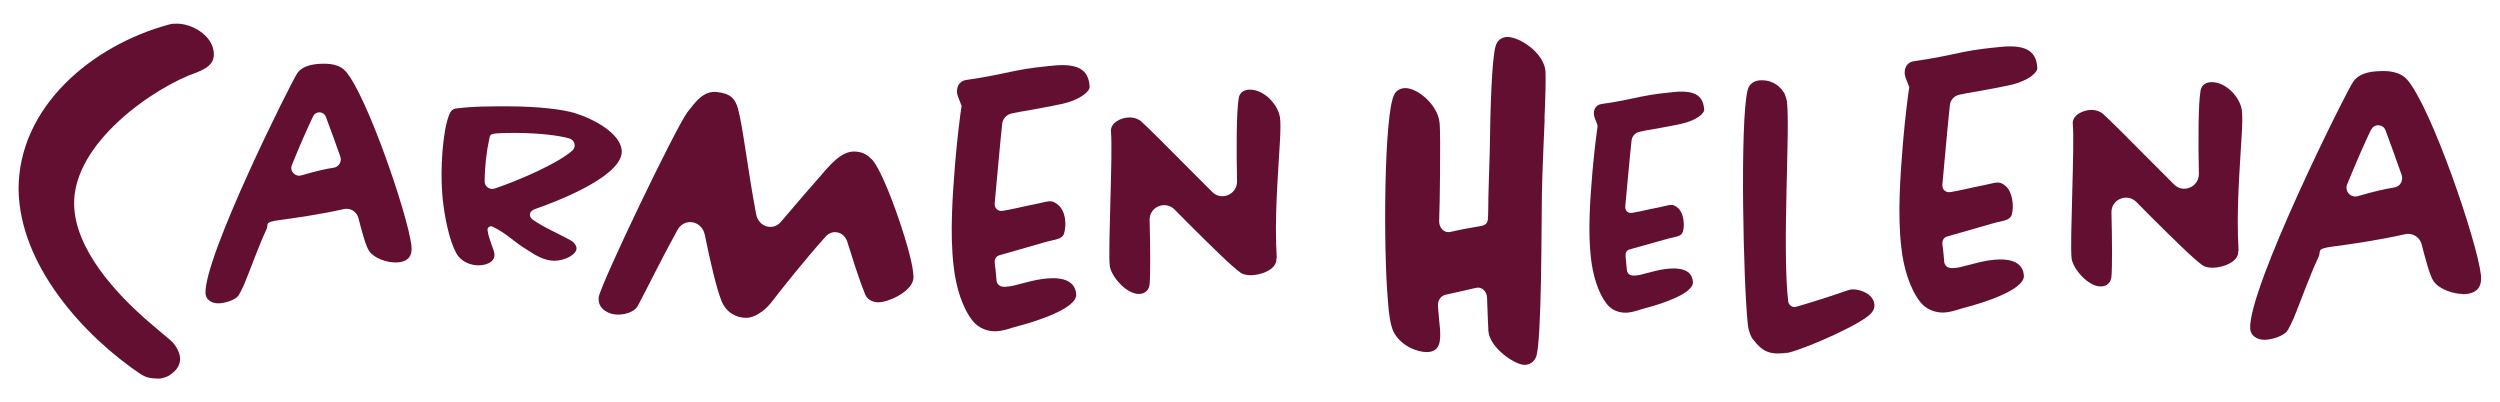
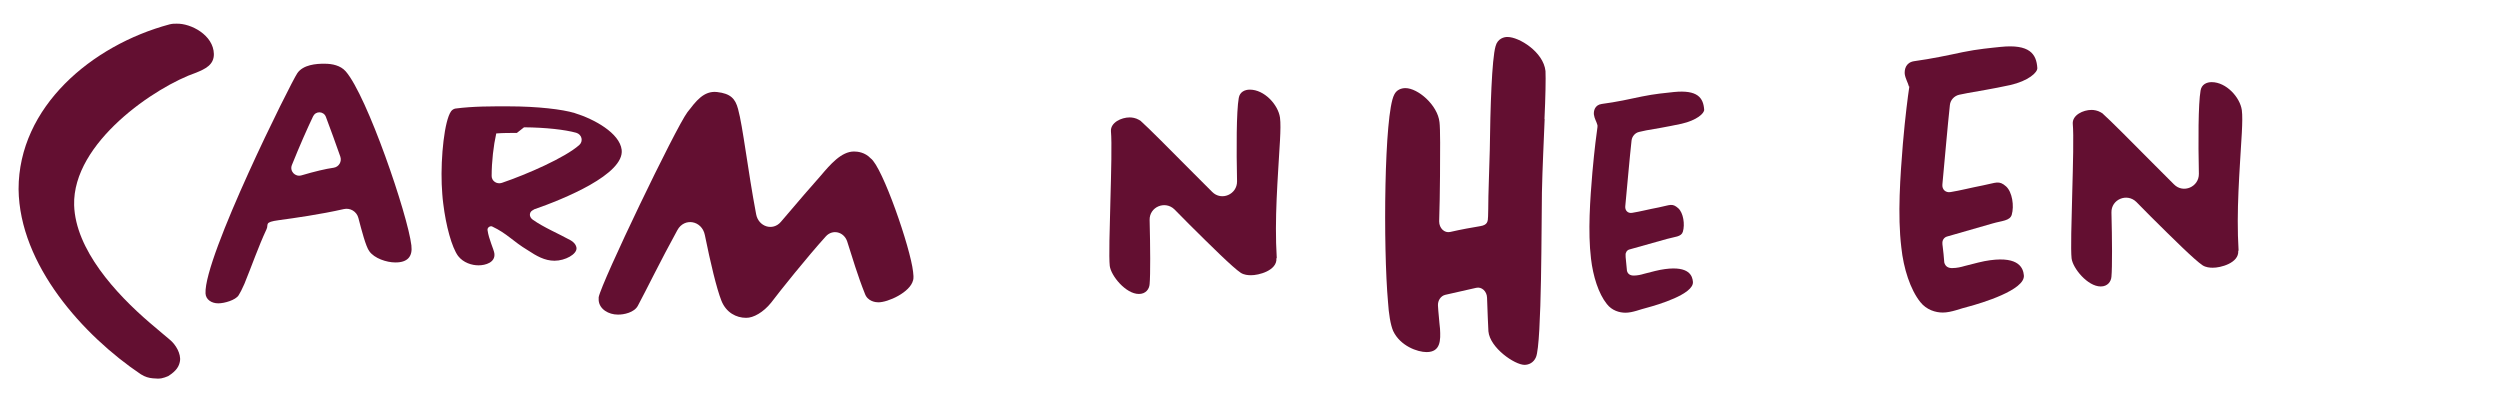
<svg xmlns="http://www.w3.org/2000/svg" viewBox="0 0 1467 236" version="1.1" id="Capa_1">
  <defs>
    <style>
      .st0 {
        fill: #630f31;
      }
    </style>
  </defs>
  <g>
    <path d="M115.2,42.6c-23.9,8.2-72.7,41-71.7,77.8.8,26,24.3,51.8,44.5,69.1,5.8,5,9.9,8.3,11.6,9.8,3.6,2.9,6.7,8.4,6,12.6-.5,3-2,5.7-6.9,8.8-3,1.2-4.4,1.8-9,1.3-2.3-.2-4.6-.8-7.1-2.4C49,197,11.4,155.5,10.9,111c0-48.2,42.8-84.4,88.6-96.7,1.6-.4,2.7-.4,4-.4,8.5-.3,21.8,6.7,22,17.8.1,6.4-5.2,8.8-10.3,10.9Z" class="st0" />
    <path d="M231.9,154c-5,0-12.3-2.4-15.2-6.6-2-2.6-4.5-12.2-6.4-19.5-1-3.8-4.8-6.1-8.6-5.2-13.6,3.1-29.2,5.3-38.1,6.5s-5.8,2.4-7.2,5.3c-4.9,10.5-8.6,21.4-13,32.1-1.4,3.2-2.6,5.5-3.4,6.7-1.8,2.8-8.3,4.7-11.9,4.7-4,0-7.3-2.2-7.5-5.8-1.1-21.2,50.2-124,53.9-129.3,3.4-4.9,11-5.6,16.2-5.5,4.2,0,9.1,1,12.1,4.4,12.6,14.3,36.5,84.4,38.6,102.2.8,6.5-2.2,10.1-9.6,10ZM183.8,68.1c-3.4,7.1-8,17.5-12.5,28.7-1.5,3.6,1.9,7.2,5.6,6.1,7.8-2.3,14.1-3.8,19-4.5,3-.5,4.8-3.6,3.8-6.5-2.5-7.2-5.9-16.5-8.5-23.4-1.3-3.3-5.9-3.5-7.4-.3Z" class="st0" />
-     <path d="M313.2,123.1c-2.7.9-3.1,4-.6,5.8,6.5,4.6,15,8.1,22.4,12.2,1.5.9,3,2.3,3.3,4.4.3,3.7-6.7,7.5-12.9,7.5-5.8,0-10.6-2.8-15.6-6.1-9-5.4-12.1-9.8-21-14-1-.5-3,.5-2.7,2.2.7,5.2,3.7,11.3,4,13.6.7,5.3-5.2,7-9.3,7-3.9,0-8.9-1.5-12-5.5-3.7-5.1-7.1-17.6-8.7-30.7-.5-3.7-.7-7.6-.9-11.4-.6-16.2,1.6-37.3,5.5-42.8.6-.8,1.5-1.4,2.5-1.6,10.8-1.4,21.4-1.3,31.1-1.3,17.3,0,31.9,1.8,38.8,3.9,11.7,3.6,26.5,11.8,27.7,21.6,1.7,14.3-33.8,28.9-51.8,35.1ZM303.3,78c-4.1,0-8.1,0-12.1.3s-3.7,1.4-4.1,3.3c-1.6,7.1-2.7,16.5-2.7,25,0,2.9,3,5,6,4,14.7-5,37.1-14.8,45.4-22.2,2.5-2.2,1.6-6.2-1.8-7.2-6.5-1.8-17.8-3.1-30.6-3.2Z" class="st0" />
+     <path d="M313.2,123.1c-2.7.9-3.1,4-.6,5.8,6.5,4.6,15,8.1,22.4,12.2,1.5.9,3,2.3,3.3,4.4.3,3.7-6.7,7.5-12.9,7.5-5.8,0-10.6-2.8-15.6-6.1-9-5.4-12.1-9.8-21-14-1-.5-3,.5-2.7,2.2.7,5.2,3.7,11.3,4,13.6.7,5.3-5.2,7-9.3,7-3.9,0-8.9-1.5-12-5.5-3.7-5.1-7.1-17.6-8.7-30.7-.5-3.7-.7-7.6-.9-11.4-.6-16.2,1.6-37.3,5.5-42.8.6-.8,1.5-1.4,2.5-1.6,10.8-1.4,21.4-1.3,31.1-1.3,17.3,0,31.9,1.8,38.8,3.9,11.7,3.6,26.5,11.8,27.7,21.6,1.7,14.3-33.8,28.9-51.8,35.1ZM303.3,78c-4.1,0-8.1,0-12.1.3c-1.6,7.1-2.7,16.5-2.7,25,0,2.9,3,5,6,4,14.7-5,37.1-14.8,45.4-22.2,2.5-2.2,1.6-6.2-1.8-7.2-6.5-1.8-17.8-3.1-30.6-3.2Z" class="st0" />
    <path d="M535.8,164.4c-1.6,7.1-14.8,13.1-20.5,13-1.4,0-6.2-.5-7.8-5.1-4.1-10.2-7.5-21.6-10.4-30.7h0c-2-5.7-8.6-7.2-12.5-2.9-11.2,12.4-26.8,31.9-32.1,38.9-4.5,5.6-10.4,9-14.7,8.9-5.7,0-11.7-3-14.5-10.1s-6.4-22.2-9.7-38.5c-1.7-8.5-12-10.4-16.1-2.9-9.8,17.8-18.2,35.1-23.2,44.4-2.1,4-8.3,5.3-11.8,5.2-5.3,0-10.8-3.1-11.2-8.4,0-.5,0-1.3,0-1.8,1.7-8.9,45.1-99.3,52.1-108.6,4.9-6.3,9.5-12.7,17.4-11.8s10.7,3.9,12.3,10c2.8,10.1,5.7,35.8,10.6,61.7,1.4,7.4,9.8,10,14.5,4.5,9.7-11.5,19.5-22.7,23.4-27.1,5.6-6.6,12.1-14.2,19.5-14.2,2.1,0,6.4.4,9.8,4,6.9,4.9,23.4,52.6,24.9,66.6.2,1.5.4,3.6,0,5.1Z" class="st0" />
-     <path d="M586.4,149.8c-1.7.5-2.8,2.1-2.7,3.9s0,.8.1,1.3c.4,3.3.8,6.9,1,10h0c.6,2.4,2.4,3.4,4.8,3.3s5.1-.6,7.1-1.2c5.5-1.4,10.9-2.9,15-3.4,17.1-2.3,19.4,4.8,19.8,8.8,1,8.7-25.4,16.5-32.1,18.3-5.1,1.2-10.4,3.6-15.5,3.6-4.1,0-9.5-1.5-13.2-6.2-5.8-7.3-9.8-19.6-11.1-32-2.3-19.1-.6-42,.9-60.7,1.4-16.4,3.1-29.1,3.6-32.3s0-.8,0-1.3c-.6-2.4-2.1-4.7-2.5-7.5-.2-2.4.4-6.7,5.5-7.5,10.2-1.4,20.1-3.5,28.5-5.3,8.7-1.8,16.7-2.5,22.4-3.1,16.8-1.7,20.9,4.1,21.4,12.4.2,2.6-5.3,7.6-15.9,10-10,2.2-20.7,3.9-25,4.7-1.8.4-3.5.7-5,1-2.9.7-5.1,3.1-5.4,6-1.3,11.8-3.1,32.9-4.4,46.6-.3,3,1.9,5,4.8,4.5,6.1-1,11.2-2.4,18.9-3.9,7.9-1.5,9.4-3.2,13.7.6s4.8,11.4,3.3,16.6c-1.1,3.6-5.7,3.5-11.2,5.1" class="st0" />
    <path d="M749,151.6c.5,7.2-10.6,10-15,9.9-1.7,0-4-.2-5.9-1.4-4.7-3.1-17.7-16-30.3-28.5-2.8-2.9-5.7-5.8-8.6-8.7-5.5-5.4-14.8-1.5-14.6,6.2.4,15.8.5,32.1,0,37.6-.2,3-2.3,5.8-6.3,5.8-7.7,0-16.4-10.7-17.1-16.5-1.1-10,1.9-65.8.7-79-.3-5.1,6.1-8.1,11-8.1,1.4,0,3.5.3,5.4,1.4s.9.6,1.3.9c3.8,3.3,17.4,17,30.7,30.4,3.7,3.7,7.4,7.4,11,11,5.4,5.5,14.7,1.5,14.6-6.2-.4-18.9-.4-40.9,1-48.9.6-3.6,3.6-4.9,6.5-4.9,8.5,0,16.6,8.8,17.7,16.4.4,3,.3,7.7,0,13.4-1.3,23-3.3,45.7-1.9,69Z" class="st0" />
  </g>
  <g>
    <path d="M906.4,69.9c-.5,12.8-1.3,28.7-1.6,43-.3,15.3,0,88.8-3.5,96.7-1.4,3.3-4.3,4.5-6.7,4.5-5.7,0-20.3-9.9-21.2-19.7-.2-3.3-.5-11.3-.8-19.7-.1-3.8-3.2-6.6-6.4-5.8l-18.1,4.1c-2.6.6-4.5,3.3-4.3,6.4.1,2,.3,4.1.5,6.2.2,2.7.5,5.2.7,7.3.4,6.7.4,13.7-7.9,13.7-5.2,0-15.4-3.5-19.6-12.4-1.6-3.7-2.6-10.4-3-16.8-2.9-32.4-2.3-110.5,3.6-121.8,1.4-3,4.3-3.9,6.6-3.9,7.3,0,18.9,9.9,20,20,.5,4,.4,17.4.3,31.4,0,9.1-.3,18.8-.5,26.8,0,4,3.1,7,6.5,6.2,6.1-1.4,13.2-2.7,17.6-3.4s4.5-2.8,4.6-5.8c0-1.3.1-2.7.1-4.3,0-9.2.6-21.7.9-34.5.3-24.7,1.2-53.4,3.4-61,1.2-4.6,5.2-5.5,7.1-5.4,6.6,0,21,8.7,22.2,20,.2,4.3,0,15.6-.6,28.1Z" class="st0" />
-     <path d="M1098.3,183.5c-4.8,6.2-38.2,20.9-48.7,23.4s-.5,0-.8.1c-.7,0-1.4,0-2.3.2-7.5.9-12.4-.8-17.6-7.8-1-.8-2.6-4.1-3.2-8.3-2.7-23.4-4.8-120.1-.2-138.2,1-4.3,4.7-5.9,8.4-5.8,4.6,0,9.2,1.9,12.4,6.5s.8,1.2.8,1.3c.5,1,1.1,2.7,1.5,4.7,0,.1,0,.2,0,.3,1.9,16.3-2.9,85.5.7,116.9,0,0,0,0,0,0,.3,2.3,2.5,3.9,4.8,3.2,10.7-3.1,24.5-7.6,28.8-9.2,1.6-.6,3.1-1,4.5-1,4.1,0,11.8,2.5,12.5,8.8.2,1.8-.4,3.5-1.7,4.9Z" class="st0" />
    <path d="M1313.4,147.2c.5,7.2-10.6,10-15,9.9-1.7,0-4-.2-5.9-1.4-4.7-3.1-17.7-16-30.3-28.5-2.8-2.9-5.7-5.8-8.6-8.7-5.5-5.4-14.8-1.5-14.6,6.2.4,15.8.5,32.1,0,37.6-.2,3-2.3,5.8-6.3,5.8-7.7,0-16.4-10.7-17.1-16.5-1.1-10,1.9-65.8.7-79-.3-5.1,6.1-8.1,11-8.1,1.4,0,3.5.3,5.4,1.4s.9.6,1.3.9c3.8,3.3,17.4,17,30.7,30.4,3.7,3.7,7.4,7.4,11,11,5.4,5.5,14.7,1.5,14.6-6.2-.4-18.9-.4-40.9,1-48.9.6-3.6,3.6-4.9,6.5-4.9,8.5,0,16.6,8.8,17.7,16.4.4,3,.3,7.7,0,13.4-1.3,23-3.3,45.7-1.9,69Z" class="st0" />
    <path d="M1142.5,138.8c-1.7.5-2.8,2.1-2.7,3.9s0,.8.1,1.3c.4,3.3.8,6.9,1,10h0c.6,2.4,2.4,3.4,4.8,3.3,2.5,0,5.1-.6,7.1-1.2,5.5-1.4,10.9-2.9,15-3.4,17.1-2.3,19.4,4.8,19.8,8.8,1,8.7-25.4,16.5-32.1,18.3-5.1,1.2-10.4,3.6-15.5,3.6-4.1,0-9.5-1.5-13.2-6.2-5.8-7.3-9.8-19.6-11.1-32-2.3-19.1-.6-42,.9-60.7,1.4-16.4,3.1-29.1,3.6-32.3s0-.8,0-1.3c-.6-2.4-2.1-4.7-2.5-7.5-.2-2.4.4-6.7,5.5-7.5,10.2-1.4,20.1-3.5,28.5-5.3,8.7-1.8,16.7-2.5,22.4-3.1,16.8-1.7,20.9,4.1,21.4,12.4.2,2.6-5.3,7.6-15.9,10-10,2.2-20.7,3.9-25,4.7-1.8.4-3.5.7-5,1-2.9.7-5.1,3.1-5.4,6-1.3,11.8-3.1,32.9-4.4,46.6-.3,3,1.9,5,4.8,4.5,6.1-1,11.2-2.4,18.9-3.9,7.9-1.5,9.4-3.2,13.7.6,3.6,3.3,4.8,11.4,3.3,16.6-1.1,3.6-5.7,3.5-11.2,5.1" class="st0" />
    <path d="M956.1,146.4c-1.4.4-2.3,1.8-2.2,3.2s0,.7,0,1c.3,2.7.6,5.7.8,8.3h0c.5,2,2,2.8,4,2.8,2.1,0,4.3-.5,5.9-1,4.6-1.2,9.1-2.4,12.4-2.8,14.2-1.9,16.1,4,16.4,7.4.8,7.3-21.1,13.7-26.7,15.2-4.2,1-8.6,3-12.9,3-3.4,0-7.9-1.2-10.9-5.1-4.9-6.1-8.1-16.3-9.3-26.6-1.9-15.9-.5-35,.8-50.5,1.2-13.6,2.6-24.2,3-26.8,0-.3,0-.7,0-1-.5-2-1.8-3.9-2.1-6.3-.2-2,.4-5.6,4.6-6.2,8.5-1.1,16.7-2.9,23.7-4.4,7.3-1.5,13.9-2.1,18.6-2.6,14-1.4,17.3,3.4,17.8,10.3.2,2.2-4.4,6.3-13.2,8.3-8.3,1.8-17.2,3.3-20.8,3.9-1.5.3-2.9.6-4.1.9-2.4.5-4.2,2.6-4.5,5-1.1,9.8-2.6,27.3-3.7,38.7-.2,2.5,1.6,4.2,4,3.8,5-.8,9.3-2,15.7-3.2,6.6-1.3,7.8-2.7,11.4.5,3,2.7,4,9.5,2.7,13.8-.9,3-4.7,2.9-9.3,4.2" class="st0" />
-     <path d="M1445.2,172.5c-5.6,0-13.8-2.7-17.1-7.4-2.2-2.9-5-13.7-7.1-21.8-1.1-4.2-5.4-6.8-9.6-5.9-15.2,3.5-32.8,6-42.7,7.3s-6.6,2.7-8.1,5.9c-5.5,11.7-9.7,24-14.6,36-1.6,3.5-2.9,6.2-3.8,7.5-2,3.1-9.4,5.3-13.4,5.3-4.4,0-8.2-2.5-8.4-6.5-1.2-23.8,56.3-139.1,60.5-145s12.4-6.2,18.1-6.2c4.7,0,10.2,1.2,13.5,5,14.1,16.1,41,94.6,43.3,114.6.8,7.3-2.5,11.3-10.7,11.3ZM1391.3,76.1c-3.8,7.9-8.9,19.6-14,32.1-1.6,4,2.1,8.1,6.3,6.9,8.7-2.6,15.8-4.2,21.4-5.1,3.4-.5,5.4-4,4.3-7.3-2.8-8.1-6.6-18.5-9.5-26.3-1.4-3.7-6.6-3.9-8.3-.4Z" class="st0" />
  </g>
</svg>